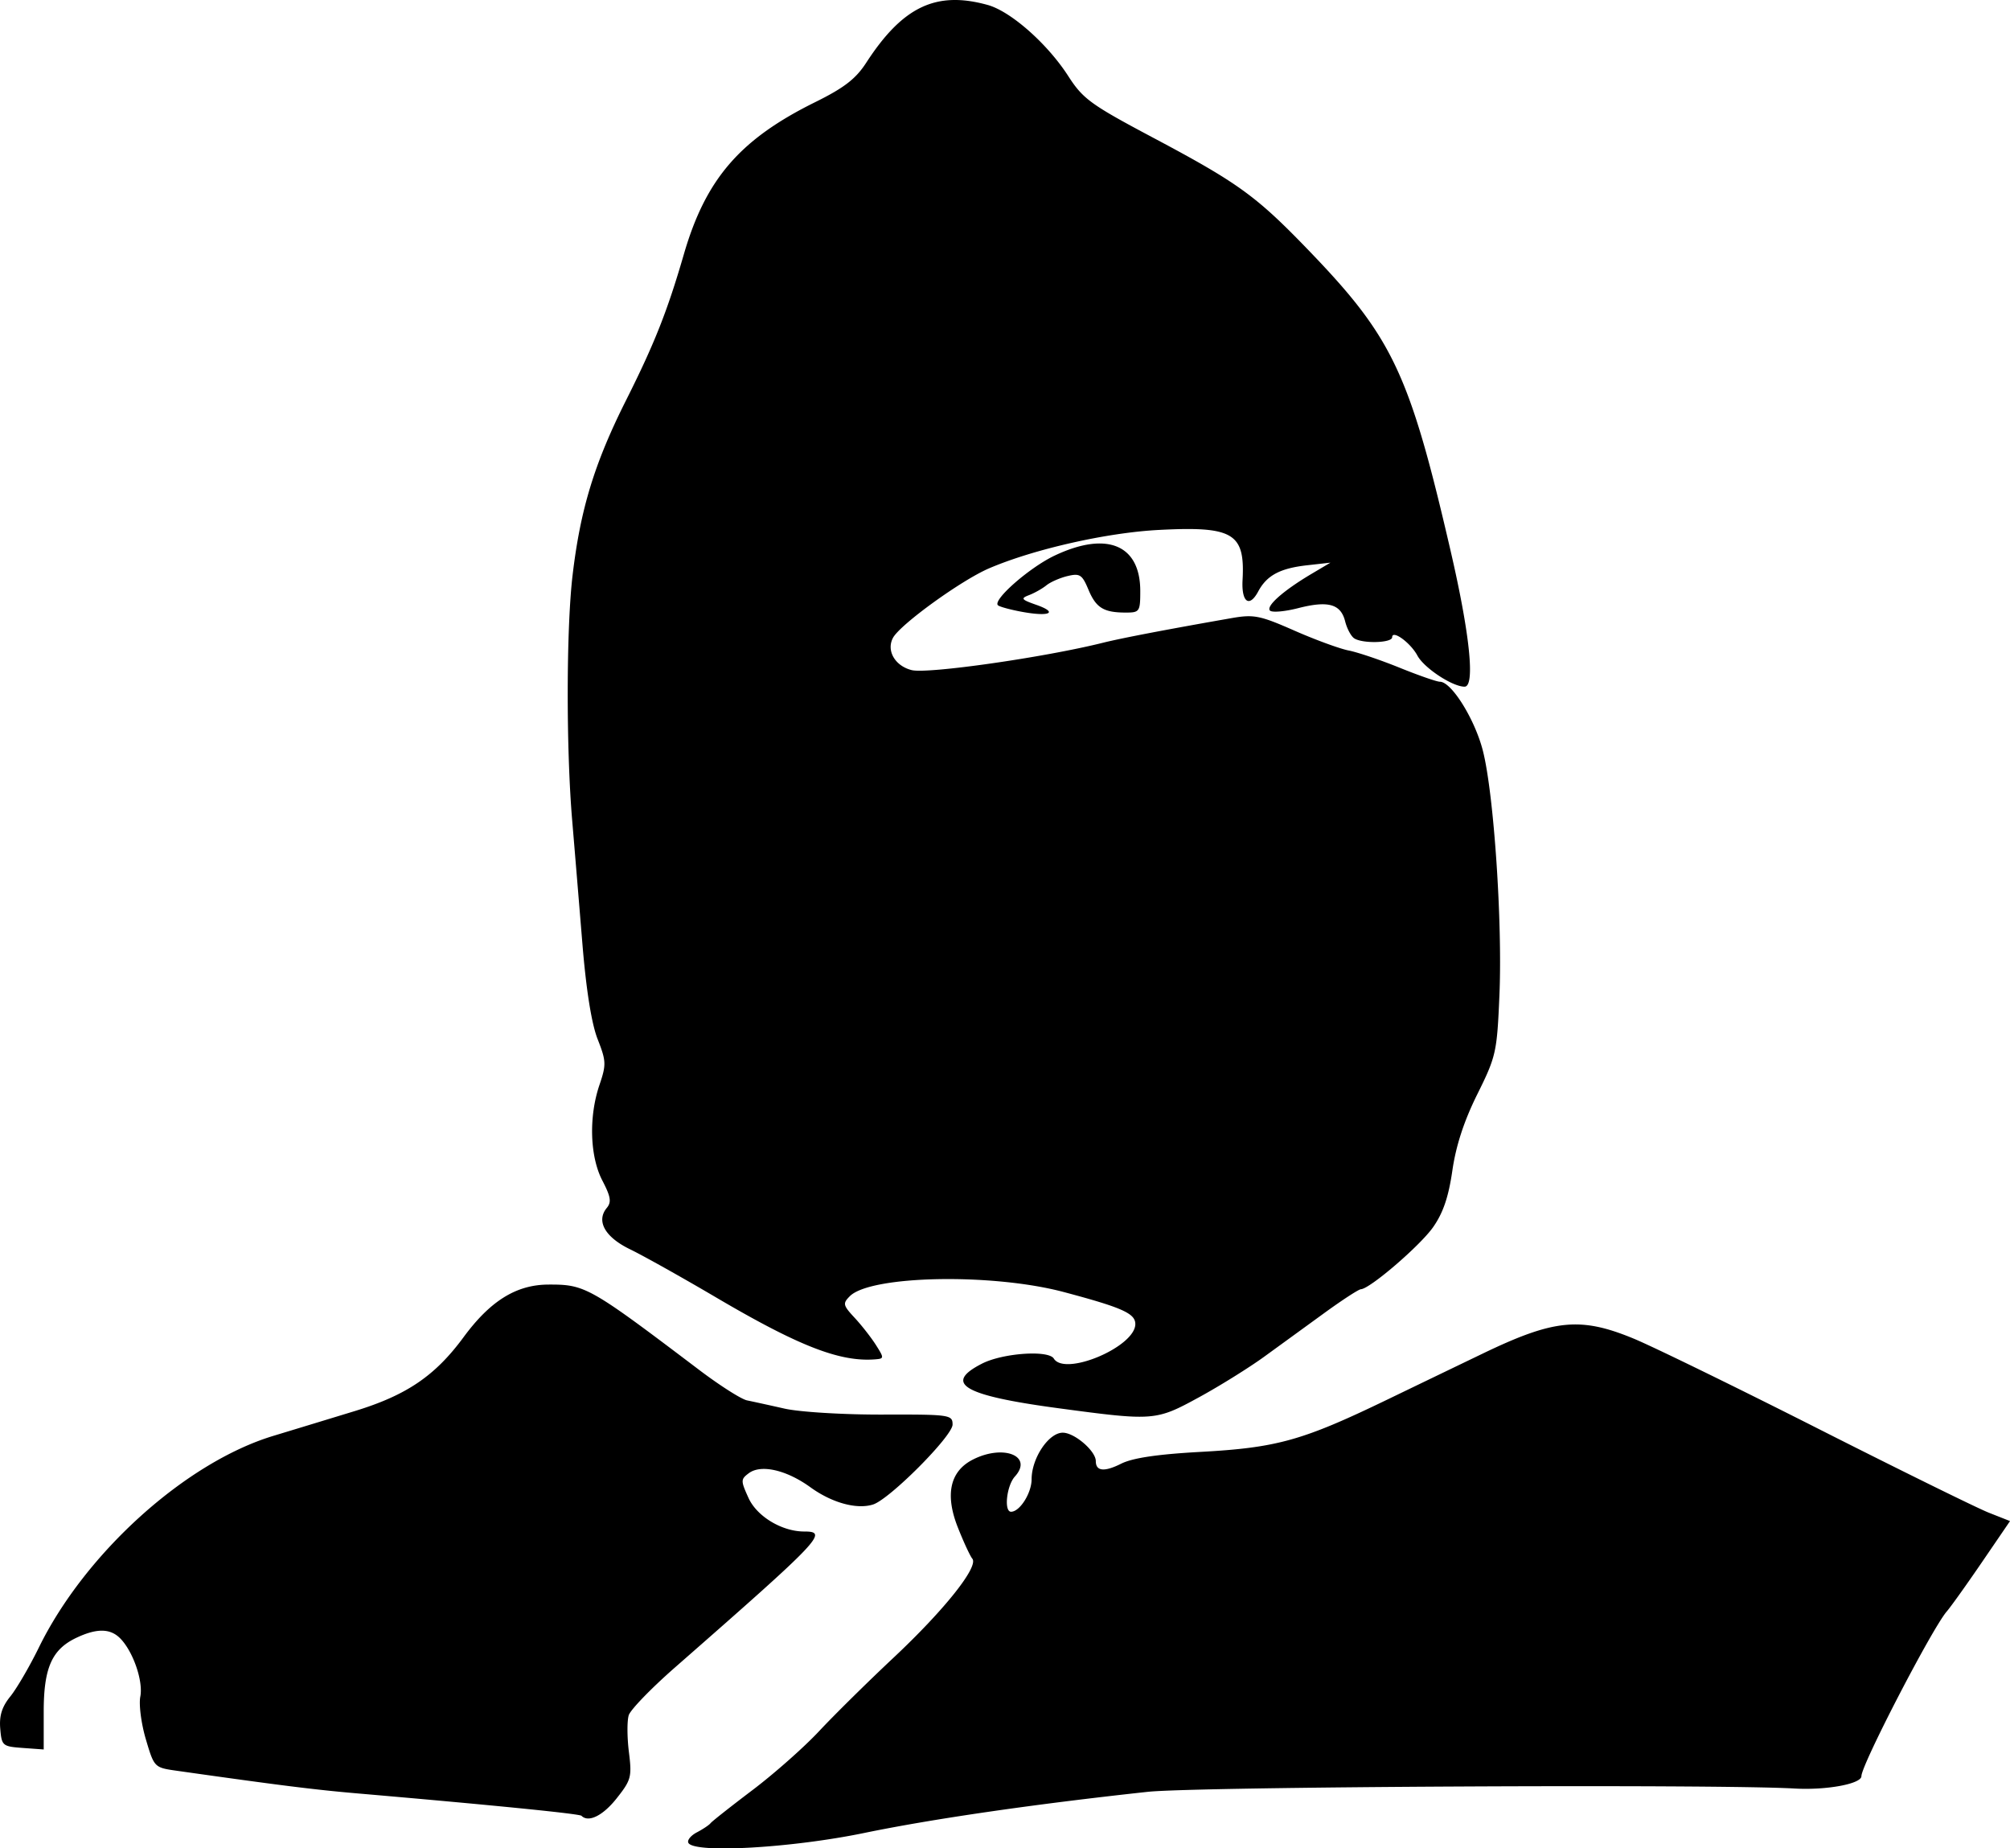
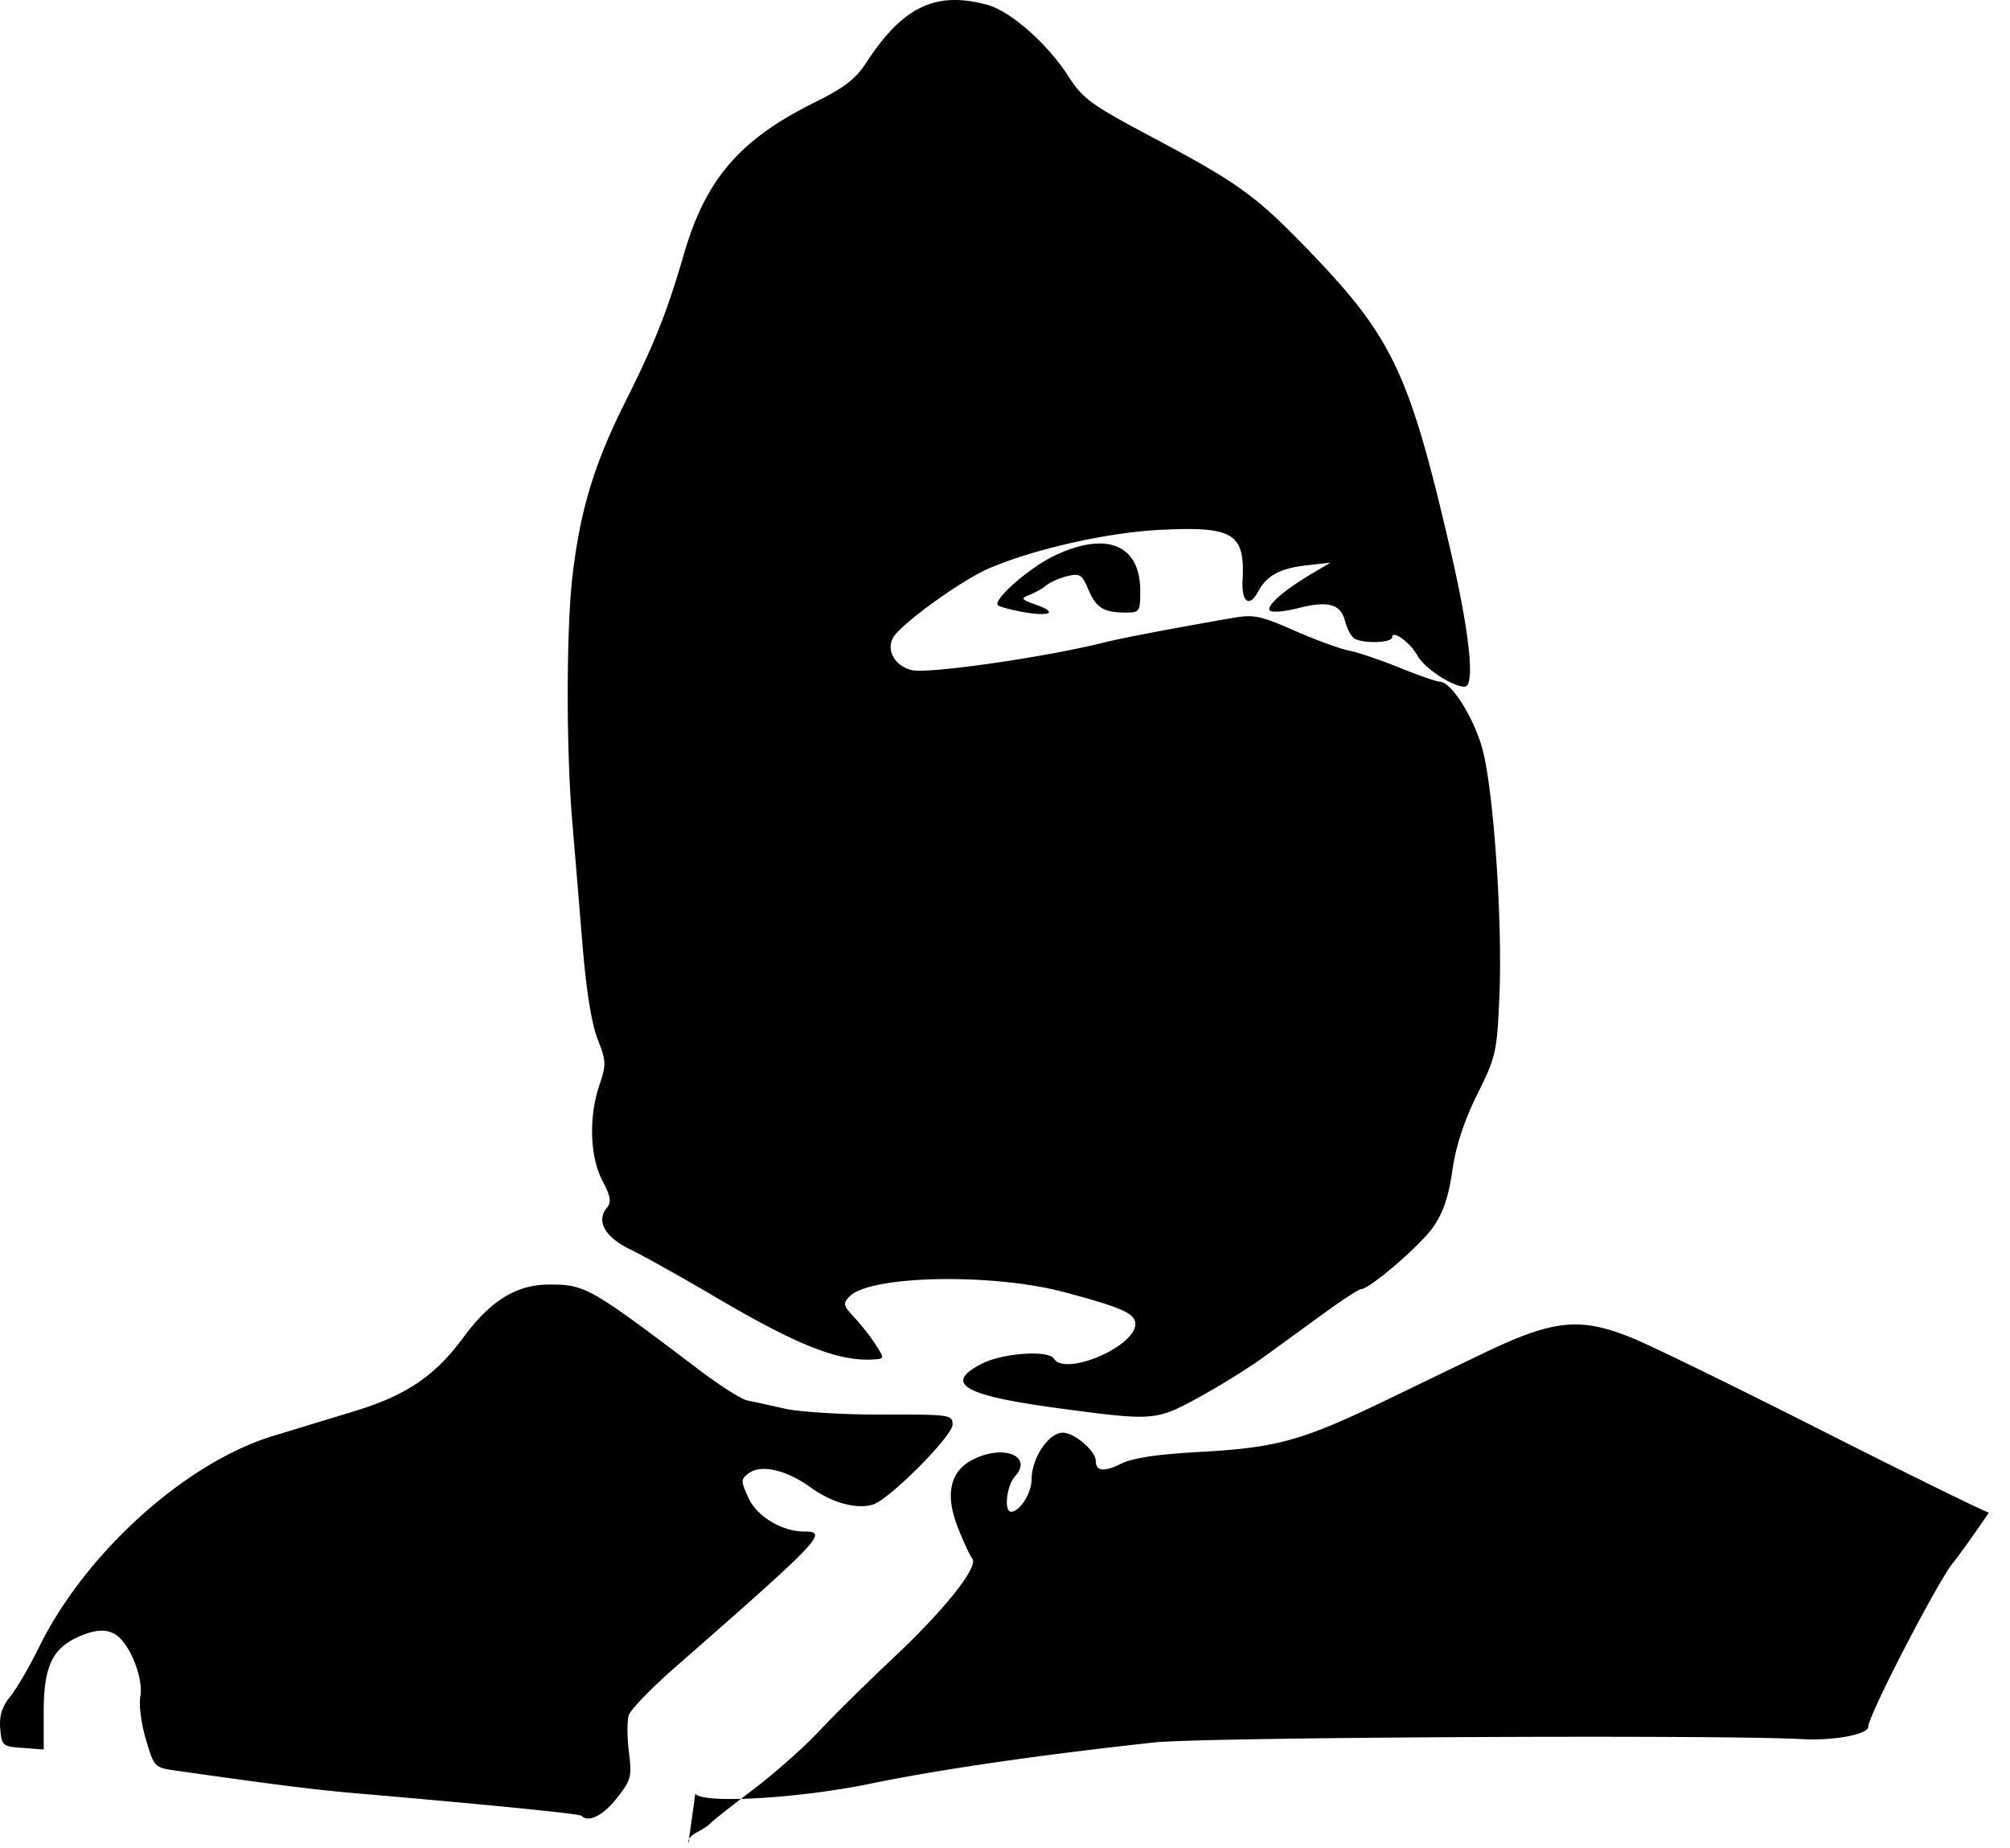
<svg xmlns="http://www.w3.org/2000/svg" viewBox="0 0 406.93 374.13">
-   <path d="M139.38 373.04c-.323-.522.438-1.49 1.691-2.15 1.253-.66 2.503-1.495 2.778-1.857.275-.362 4.1-3.38 8.5-6.708 4.4-3.328 10.475-8.702 13.5-11.943 3.025-3.24 9.775-9.901 15-14.802 10.342-9.7 17.336-18.48 16-20.09-.459-.554-1.788-3.425-2.953-6.38-2.596-6.587-1.567-11.284 2.987-13.639 6.21-3.212 12.362-.788 8.587 3.384-1.683 1.86-2.257 7.134-.776 7.134 1.768 0 4.155-3.777 4.159-6.58.005-4.268 3.454-9.42 6.307-9.42 2.38 0 6.689 3.706 6.689 5.755 0 2.057 1.718 2.232 5.128.522 2.322-1.164 7.314-1.908 16.038-2.389 15.551-.857 20.654-2.284 37.833-10.58a14876.1 14876.1 0 0119.5-9.401c14.276-6.858 19.644-7.384 30.342-2.972 3.915 1.614 20.741 9.826 37.392 18.25s32.205 16.078 34.564 17.009l4.29 1.694-5.674 8.306c-3.12 4.568-6.327 9.057-7.126 9.976-2.945 3.385-17.287 31.05-17.287 33.346 0 1.562-7.055 2.872-13.5 2.506-16.261-.924-121.25-.387-131 .67-23.143 2.51-43.534 5.469-57.423 8.333-14.718 3.035-34.235 4.147-35.546 2.024zm-21.655-5.508c-.413-.413-18.073-2.176-45.376-4.532-8.703-.75-15.741-1.633-36.561-4.584-4.545-.644-4.567-.666-6.259-6.366-.934-3.146-1.44-7.034-1.124-8.64.62-3.155-1.475-9.197-4.1-11.82-2.004-2.005-4.746-2.03-8.849-.084-4.955 2.352-6.607 6.089-6.607 14.946v7.654l-4.25-.308c-4.093-.296-4.261-.44-4.552-3.919-.219-2.611.346-4.411 2.04-6.5 1.287-1.589 3.883-6.038 5.77-9.888 9.366-19.121 29.701-37.474 47.491-42.863 4.4-1.333 11.798-3.585 16.441-5.004 10.521-3.216 16.29-7.13 22.06-14.966 5.423-7.366 10.684-10.627 17.184-10.65 7.45-.026 8.267.436 30.483 17.25 4.191 3.173 8.568 5.96 9.726 6.193 1.159.235 4.582.985 7.607 1.668 3.04.686 11.875 1.224 19.75 1.204 13.74-.036 14.25.037 14.25 2.026 0 2.311-12.736 15.107-16.1 16.174-3.298 1.047-8.334-.339-12.686-3.491-4.84-3.506-10.001-4.684-12.464-2.846-1.653 1.234-1.656 1.51-.056 5.025 1.7 3.735 6.762 6.78 11.266 6.78 4.973 0 3.587 1.459-26.167 27.523-4.788 4.194-8.997 8.541-9.352 9.66-.355 1.119-.341 4.467.03 7.44.63 5.04.463 5.673-2.482 9.391-2.773 3.502-5.693 4.95-7.114 3.53zm96.502-82.502c-19.201-2.575-23.323-4.987-15.417-9.02 4.2-2.143 13.445-2.791 14.54-1.02 2.256 3.65 16.5-2.39 16.5-6.995 0-2.14-2.656-3.328-14.469-6.472-14.494-3.856-39.112-3.381-43.33.836-1.47 1.47-1.39 1.831.968 4.367 1.414 1.52 3.356 4.001 4.316 5.514 1.674 2.64 1.67 2.756-.12 2.9-7.138.578-15.45-2.652-32.235-12.525-6.947-4.086-14.784-8.47-17.416-9.744-5.083-2.459-6.92-5.723-4.717-8.379.98-1.18.804-2.27-.888-5.517-2.542-4.878-2.789-12.914-.595-19.376 1.4-4.124 1.371-4.826-.378-9.285-1.223-3.117-2.313-9.957-3.079-19.324-.652-7.975-1.584-19.225-2.07-25-1.228-14.561-1.19-38.742.079-49.5 1.58-13.406 4.422-22.71 10.848-35.5 5.74-11.43 8.348-18.014 11.68-29.5 4.424-15.25 11.352-23.282 26.57-30.801 5.886-2.909 8.233-4.718 10.35-7.98 7.385-11.383 14.16-14.605 24.61-11.702 4.658 1.294 12.079 7.842 16.283 14.365 3 4.658 4.545 5.781 17.196 12.5 17.26 9.17 20.846 11.765 31.486 22.802 17.025 17.661 20.403 24.808 28.74 60.815 3.905 16.86 5 27.5 2.831 27.5-2.463 0-8.206-3.786-9.55-6.295-1.387-2.594-5.108-5.298-5.108-3.713 0 1.163-5.927 1.343-7.671.233-.644-.41-1.476-1.961-1.85-3.449-.882-3.516-3.425-4.23-9.505-2.672-2.716.696-5.284.92-5.707.496-.878-.88 2.689-4.04 8.353-7.401l3.88-2.302-4.729.53c-5.477.613-8.15 2.046-9.892 5.3-1.8 3.364-3.413 2.177-3.166-2.33.52-9.478-1.883-10.911-16.985-10.122-10.519.55-25.282 3.891-34.34 7.774-5.62 2.409-18.004 11.365-19.45 14.066-1.384 2.587.408 5.684 3.781 6.53 3.229.81 26.882-2.574 38.78-5.549 3.651-.913 13.034-2.709 25.986-4.973 4.507-.788 5.727-.547 12.693 2.516 4.24 1.864 9.196 3.68 11.014 4.036 1.82.356 6.457 1.923 10.307 3.483 3.85 1.56 7.525 2.838 8.166 2.84 2.355.007 7.088 7.618 8.71 14.003 2.217 8.733 3.97 34.717 3.338 49.5-.49 11.5-.678 12.334-4.48 20-2.697 5.437-4.314 10.384-5.048 15.444-.776 5.35-1.872 8.572-3.899 11.455-2.642 3.76-12.78 12.47-14.619 12.56-.457.022-3.773 2.178-7.368 4.79s-9.07 6.59-12.168 8.84c-3.097 2.249-9.062 5.961-13.255 8.25-8.74 4.77-9.12 4.8-28.499 2.2zm-7.266-161.18c-2.413-.442-4.632-1.048-4.931-1.347-1.087-1.087 6.415-7.65 11.49-10.05 10.563-4.998 17.33-2.198 17.33 7.171 0 4.157-.14 4.365-2.918 4.365-4.488 0-6.034-.948-7.58-4.65-1.267-3.03-1.733-3.334-4.213-2.744-1.534.365-3.464 1.21-4.29 1.877-.824.667-2.4 1.558-3.5 1.979-1.764.675-1.594.907 1.446 1.972 4.498 1.577 2.762 2.451-2.833 1.427z" />
+   <path d="M139.38 373.04c-.323-.522.438-1.49 1.691-2.15 1.253-.66 2.503-1.495 2.778-1.857.275-.362 4.1-3.38 8.5-6.708 4.4-3.328 10.475-8.702 13.5-11.943 3.025-3.24 9.775-9.901 15-14.802 10.342-9.7 17.336-18.48 16-20.09-.459-.554-1.788-3.425-2.953-6.38-2.596-6.587-1.567-11.284 2.987-13.639 6.21-3.212 12.362-.788 8.587 3.384-1.683 1.86-2.257 7.134-.776 7.134 1.768 0 4.155-3.777 4.159-6.58.005-4.268 3.454-9.42 6.307-9.42 2.38 0 6.689 3.706 6.689 5.755 0 2.057 1.718 2.232 5.128.522 2.322-1.164 7.314-1.908 16.038-2.389 15.551-.857 20.654-2.284 37.833-10.58a14876.1 14876.1 0 0119.5-9.401c14.276-6.858 19.644-7.384 30.342-2.972 3.915 1.614 20.741 9.826 37.392 18.25s32.205 16.078 34.564 17.009c-3.12 4.568-6.327 9.057-7.126 9.976-2.945 3.385-17.287 31.05-17.287 33.346 0 1.562-7.055 2.872-13.5 2.506-16.261-.924-121.25-.387-131 .67-23.143 2.51-43.534 5.469-57.423 8.333-14.718 3.035-34.235 4.147-35.546 2.024zm-21.655-5.508c-.413-.413-18.073-2.176-45.376-4.532-8.703-.75-15.741-1.633-36.561-4.584-4.545-.644-4.567-.666-6.259-6.366-.934-3.146-1.44-7.034-1.124-8.64.62-3.155-1.475-9.197-4.1-11.82-2.004-2.005-4.746-2.03-8.849-.084-4.955 2.352-6.607 6.089-6.607 14.946v7.654l-4.25-.308c-4.093-.296-4.261-.44-4.552-3.919-.219-2.611.346-4.411 2.04-6.5 1.287-1.589 3.883-6.038 5.77-9.888 9.366-19.121 29.701-37.474 47.491-42.863 4.4-1.333 11.798-3.585 16.441-5.004 10.521-3.216 16.29-7.13 22.06-14.966 5.423-7.366 10.684-10.627 17.184-10.65 7.45-.026 8.267.436 30.483 17.25 4.191 3.173 8.568 5.96 9.726 6.193 1.159.235 4.582.985 7.607 1.668 3.04.686 11.875 1.224 19.75 1.204 13.74-.036 14.25.037 14.25 2.026 0 2.311-12.736 15.107-16.1 16.174-3.298 1.047-8.334-.339-12.686-3.491-4.84-3.506-10.001-4.684-12.464-2.846-1.653 1.234-1.656 1.51-.056 5.025 1.7 3.735 6.762 6.78 11.266 6.78 4.973 0 3.587 1.459-26.167 27.523-4.788 4.194-8.997 8.541-9.352 9.66-.355 1.119-.341 4.467.03 7.44.63 5.04.463 5.673-2.482 9.391-2.773 3.502-5.693 4.95-7.114 3.53zm96.502-82.502c-19.201-2.575-23.323-4.987-15.417-9.02 4.2-2.143 13.445-2.791 14.54-1.02 2.256 3.65 16.5-2.39 16.5-6.995 0-2.14-2.656-3.328-14.469-6.472-14.494-3.856-39.112-3.381-43.33.836-1.47 1.47-1.39 1.831.968 4.367 1.414 1.52 3.356 4.001 4.316 5.514 1.674 2.64 1.67 2.756-.12 2.9-7.138.578-15.45-2.652-32.235-12.525-6.947-4.086-14.784-8.47-17.416-9.744-5.083-2.459-6.92-5.723-4.717-8.379.98-1.18.804-2.27-.888-5.517-2.542-4.878-2.789-12.914-.595-19.376 1.4-4.124 1.371-4.826-.378-9.285-1.223-3.117-2.313-9.957-3.079-19.324-.652-7.975-1.584-19.225-2.07-25-1.228-14.561-1.19-38.742.079-49.5 1.58-13.406 4.422-22.71 10.848-35.5 5.74-11.43 8.348-18.014 11.68-29.5 4.424-15.25 11.352-23.282 26.57-30.801 5.886-2.909 8.233-4.718 10.35-7.98 7.385-11.383 14.16-14.605 24.61-11.702 4.658 1.294 12.079 7.842 16.283 14.365 3 4.658 4.545 5.781 17.196 12.5 17.26 9.17 20.846 11.765 31.486 22.802 17.025 17.661 20.403 24.808 28.74 60.815 3.905 16.86 5 27.5 2.831 27.5-2.463 0-8.206-3.786-9.55-6.295-1.387-2.594-5.108-5.298-5.108-3.713 0 1.163-5.927 1.343-7.671.233-.644-.41-1.476-1.961-1.85-3.449-.882-3.516-3.425-4.23-9.505-2.672-2.716.696-5.284.92-5.707.496-.878-.88 2.689-4.04 8.353-7.401l3.88-2.302-4.729.53c-5.477.613-8.15 2.046-9.892 5.3-1.8 3.364-3.413 2.177-3.166-2.33.52-9.478-1.883-10.911-16.985-10.122-10.519.55-25.282 3.891-34.34 7.774-5.62 2.409-18.004 11.365-19.45 14.066-1.384 2.587.408 5.684 3.781 6.53 3.229.81 26.882-2.574 38.78-5.549 3.651-.913 13.034-2.709 25.986-4.973 4.507-.788 5.727-.547 12.693 2.516 4.24 1.864 9.196 3.68 11.014 4.036 1.82.356 6.457 1.923 10.307 3.483 3.85 1.56 7.525 2.838 8.166 2.84 2.355.007 7.088 7.618 8.71 14.003 2.217 8.733 3.97 34.717 3.338 49.5-.49 11.5-.678 12.334-4.48 20-2.697 5.437-4.314 10.384-5.048 15.444-.776 5.35-1.872 8.572-3.899 11.455-2.642 3.76-12.78 12.47-14.619 12.56-.457.022-3.773 2.178-7.368 4.79s-9.07 6.59-12.168 8.84c-3.097 2.249-9.062 5.961-13.255 8.25-8.74 4.77-9.12 4.8-28.499 2.2zm-7.266-161.18c-2.413-.442-4.632-1.048-4.931-1.347-1.087-1.087 6.415-7.65 11.49-10.05 10.563-4.998 17.33-2.198 17.33 7.171 0 4.157-.14 4.365-2.918 4.365-4.488 0-6.034-.948-7.58-4.65-1.267-3.03-1.733-3.334-4.213-2.744-1.534.365-3.464 1.21-4.29 1.877-.824.667-2.4 1.558-3.5 1.979-1.764.675-1.594.907 1.446 1.972 4.498 1.577 2.762 2.451-2.833 1.427z" />
</svg>